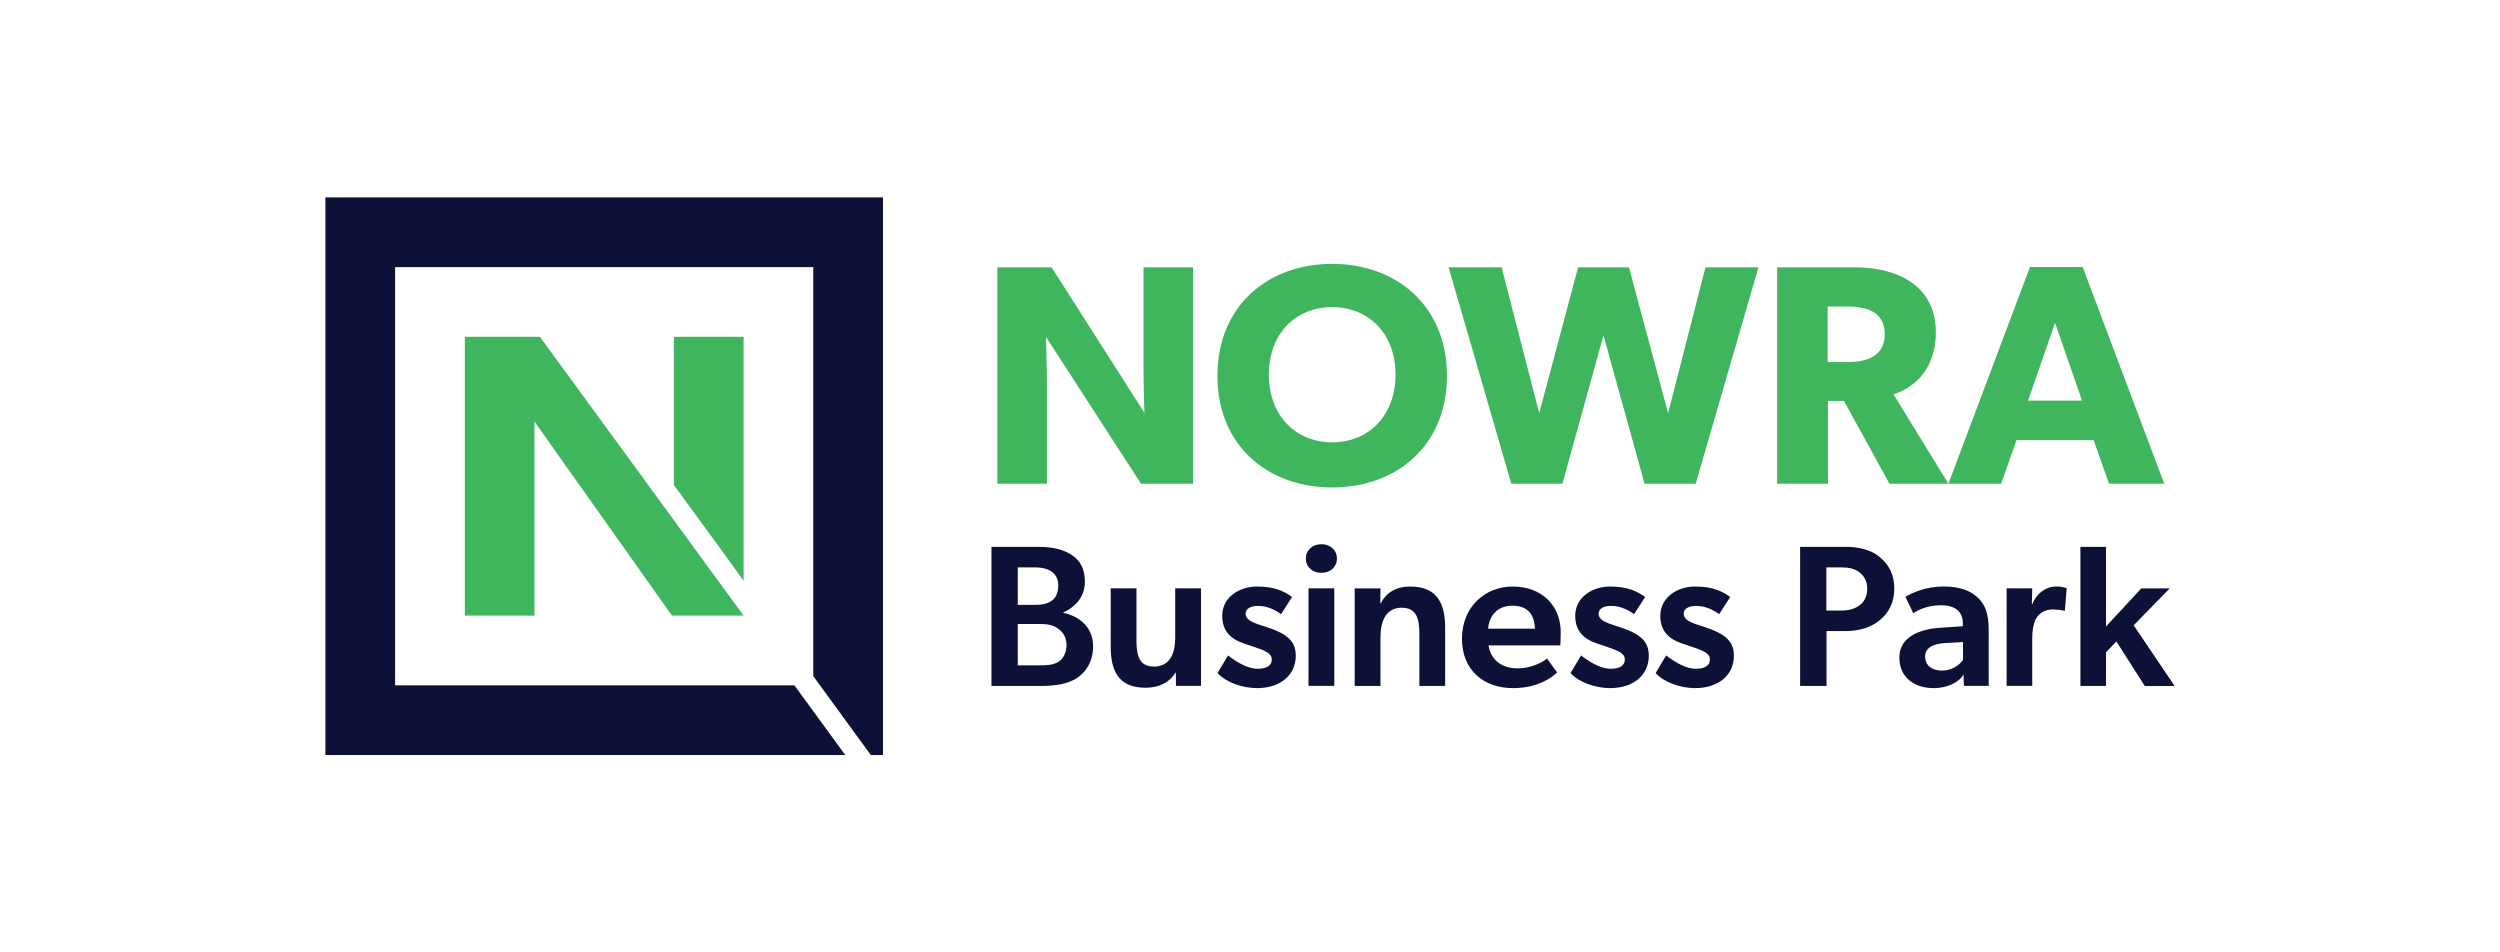
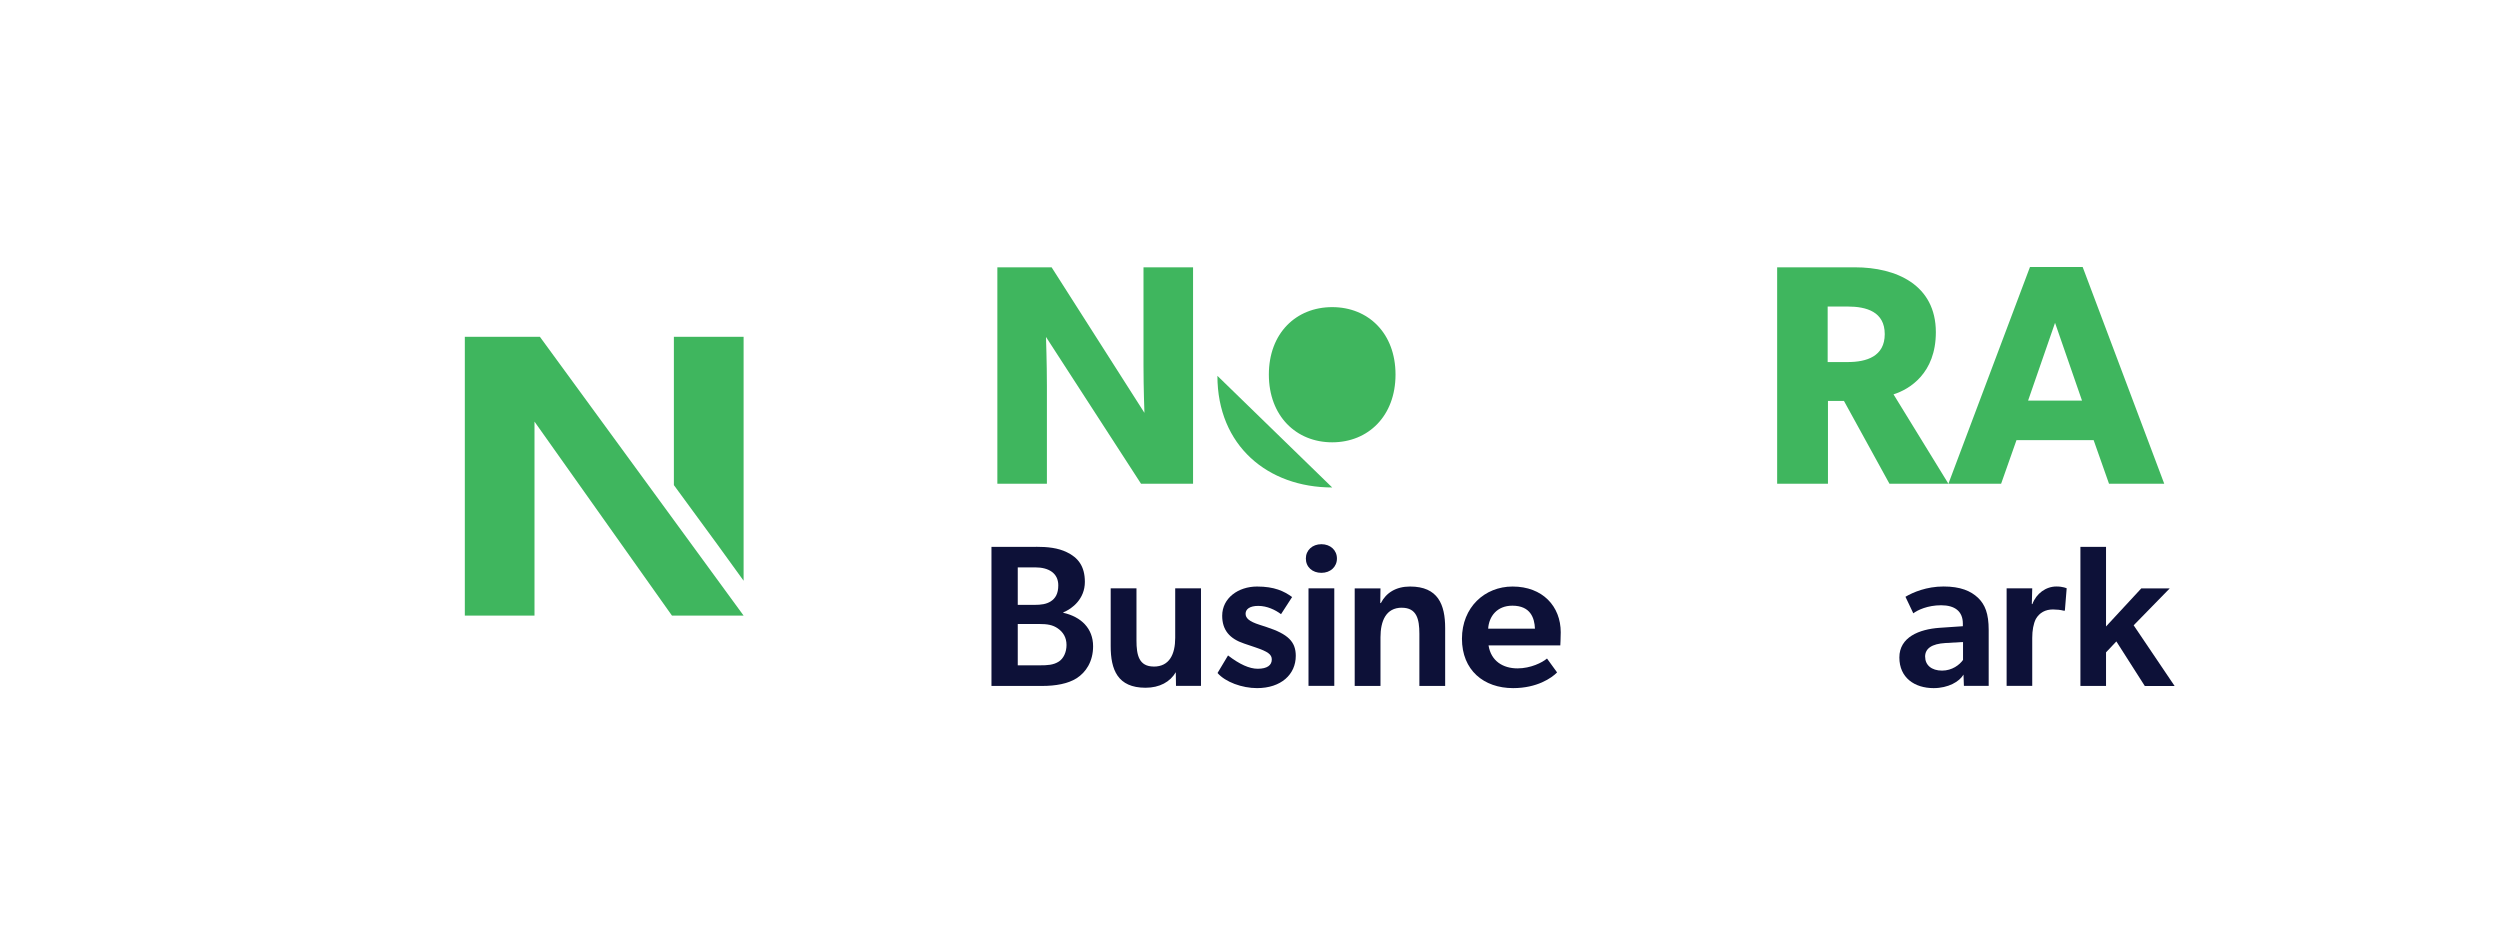
<svg xmlns="http://www.w3.org/2000/svg" id="Layer_1" data-name="Layer 1" viewBox="0 0 595.28 226.77">
  <defs>
    <style>
      .cls-1 {
        fill: #3fb65e;
      }

      .cls-2 {
        fill: #0d1138;
      }
    </style>
  </defs>
  <g>
    <path class="cls-2" d="M246.71,130.2c2.69,0,5.18.24,7.34,1.3,2.59,1.25,4.27,3.26,4.27,7.06,0,4.03-2.98,6.38-5.14,7.25v.1c4.27.96,7.1,3.74,7.1,7.97,0,3.6-1.68,6.19-3.94,7.63-2.06,1.3-4.99,1.82-8.16,1.82h-12.1v-33.12h10.61ZM250.17,143.21c1.15-.72,1.82-1.87,1.82-3.84,0-2.88-2.26-4.27-5.47-4.27h-4.18v8.93h3.89c1.73,0,2.93-.19,3.94-.82ZM252.13,157.52c1.1-.72,1.82-2.21,1.82-3.94,0-1.82-.82-3.07-2.06-3.94s-2.54-1.06-4.46-1.06h-5.09v9.84h5.38c1.58,0,3.12-.05,4.42-.91Z" />
    <path class="cls-2" d="M274.74,158.72c3.7,0,5.09-2.93,5.09-6.82v-11.81h6.14v23.23h-5.95l-.05-3.26c-1.34,2.3-3.84,3.7-7.2,3.7-6.67,0-8.3-4.32-8.3-9.89v-13.78h6.14v12.43c0,3.46.58,6.19,4.13,6.19Z" />
    <path class="cls-2" d="M299.61,144.27c-2.02,0-3.02.77-3.02,1.87,0,1.01.77,1.82,3.36,2.64l1.63.53c5.14,1.68,6.96,3.5,6.96,6.86,0,4.42-3.5,7.68-9.22,7.68-3.55,0-7.54-1.44-9.41-3.6l2.5-4.18c2.74,2.11,5.09,3.17,7.06,3.17,2.3,0,3.36-.86,3.36-2.21,0-1.2-.91-1.87-3.89-2.88l-2.69-.91c-3.46-1.15-5.23-3.22-5.23-6.62,0-4.22,3.84-6.96,8.3-6.96,4.13,0,6.43,1.1,8.35,2.5l-2.64,4.08c-1.34-1.01-3.31-1.97-5.42-1.97Z" />
    <path class="cls-2" d="M310.94,132.99c0-1.97,1.54-3.41,3.7-3.41s3.7,1.44,3.7,3.41-1.54,3.41-3.7,3.41-3.7-1.39-3.7-3.41ZM317.71,140.09v23.23h-6.14v-23.23h6.14Z" />
    <path class="cls-2" d="M333.8,144.7c-3.79,0-5.09,3.17-5.09,7.06v11.57h-6.14v-23.23h6.14l-.05,3.5h.14c1.25-2.45,3.6-3.94,6.96-3.94,6.67,0,8.35,4.32,8.35,9.89v13.78h-6.14v-12.43c0-3.46-.62-6.19-4.18-6.19Z" />
    <path class="cls-2" d="M361.35,159.15c3.12,0,5.9-1.39,7.01-2.35l2.4,3.31c-1.3,1.34-4.8,3.74-10.46,3.74-7.01,0-12.19-4.27-12.19-11.76s5.42-12.43,12.05-12.43c7.15,0,11.47,4.7,11.47,10.9,0,1.2-.1,3.12-.1,3.12h-17.09c.58,3.7,3.41,5.47,6.91,5.47ZM354.35,149.69h11.14c-.1-2.54-1.06-5.47-5.38-5.47-3.65,0-5.57,2.54-5.76,5.47Z" />
-     <path class="cls-2" d="M383.67,144.27c-2.02,0-3.02.77-3.02,1.87,0,1.01.77,1.82,3.36,2.64l1.63.53c5.14,1.68,6.96,3.5,6.96,6.86,0,4.42-3.5,7.68-9.22,7.68-3.55,0-7.54-1.44-9.41-3.6l2.5-4.18c2.74,2.11,5.09,3.17,7.06,3.17,2.3,0,3.36-.86,3.36-2.21,0-1.2-.91-1.87-3.89-2.88l-2.69-.91c-3.46-1.15-5.23-3.22-5.23-6.62,0-4.22,3.84-6.96,8.3-6.96,4.13,0,6.43,1.1,8.35,2.5l-2.64,4.08c-1.34-1.01-3.31-1.97-5.42-1.97Z" />
-     <path class="cls-2" d="M403.93,144.27c-2.02,0-3.02.77-3.02,1.87,0,1.01.77,1.82,3.36,2.64l1.63.53c5.14,1.68,6.96,3.5,6.96,6.86,0,4.42-3.5,7.68-9.22,7.68-3.55,0-7.54-1.44-9.41-3.6l2.5-4.18c2.74,2.11,5.09,3.17,7.06,3.17,2.3,0,3.36-.86,3.36-2.21,0-1.2-.91-1.87-3.89-2.88l-2.69-.91c-3.46-1.15-5.23-3.22-5.23-6.62,0-4.22,3.84-6.96,8.3-6.96,4.13,0,6.43,1.1,8.35,2.5l-2.64,4.08c-1.34-1.01-3.31-1.97-5.42-1.97Z" />
-     <path class="cls-2" d="M439.29,130.2c3.31,0,6.19.67,8.3,2.45,2.16,1.78,3.46,4.13,3.46,7.49s-1.3,5.76-3.46,7.54c-2.11,1.78-4.99,2.59-8.3,2.59h-4.37v13.06h-6.29v-33.12h10.66ZM442.8,144.12c1.06-.77,1.82-2.11,1.82-3.98s-.91-3.17-1.97-3.94-2.35-1.1-4.27-1.1h-3.5v10.27h3.65c1.92,0,3.22-.48,4.27-1.25Z" />
    <path class="cls-2" d="M460.42,163.85c-4.51,0-8.16-2.45-8.16-7.3s4.75-6.72,9.55-7.06l5.57-.38v-.62c0-2.98-1.97-4.37-5.18-4.37s-5.62,1.15-6.62,1.92l-1.87-3.94c1.78-1.06,5.04-2.45,9.07-2.45s6.48,1.06,8.21,2.69c1.68,1.63,2.54,3.74,2.54,7.68v13.3h-5.9l-.1-2.69c-.96,1.68-3.65,3.22-7.11,3.22ZM458.4,156.37c0,1.97,1.49,3.31,4.03,3.31,2.4,0,4.18-1.39,4.99-2.54v-4.27l-4.18.24c-3.26.19-4.85,1.3-4.85,3.26Z" />
    <path class="cls-2" d="M483.9,140.09l-.1,3.74h.14c.91-2.5,3.22-4.18,5.71-4.18,1.58,0,2.45.43,2.45.43l-.43,5.33h-.29c-.67-.19-1.73-.29-2.54-.29-1.82,0-3.22.77-4.08,2.26-.58,1.15-.86,2.74-.86,4.51v11.43h-6.1v-23.23h6.1Z" />
    <path class="cls-2" d="M501.47,155.31v8.02h-6.1v-33.12h6.1v18.96l8.4-9.07h6.77l-8.59,8.79,9.75,14.45h-7.1l-6.77-10.61-2.45,2.59Z" />
    <g>
      <path class="cls-1" d="M271.69,115.18l-22.63-34.95s.22,6.2.22,11.65v23.3h-11.8v-51.53h12.92l22.1,34.65s-.22-5.82-.22-11.28v-23.37h11.8v51.53h-12.4Z" />
-       <path class="cls-1" d="M317.21,116.07c-15.31,0-27.33-9.93-27.33-26.58s12.02-26.66,27.33-26.66,27.33,10.01,27.33,26.66-12.02,26.58-27.33,26.58ZM317.21,73.13c-8.59,0-15.08,6.2-15.08,16.06s6.5,16.13,15.08,16.13,15.08-6.27,15.08-16.13-6.5-16.06-15.08-16.06Z" />
-       <path class="cls-1" d="M403.76,115.18h-12.17l-9.78-35.32-9.78,35.32h-12.17l-14.93-51.53h12.62l8.96,34.72,9.26-34.72h12.1l9.33,34.72,8.89-34.72h12.62l-14.94,51.53Z" />
+       <path class="cls-1" d="M317.21,116.07c-15.31,0-27.33-9.93-27.33-26.58ZM317.21,73.13c-8.59,0-15.08,6.2-15.08,16.06s6.5,16.13,15.08,16.13,15.08-6.27,15.08-16.13-6.5-16.06-15.08-16.06Z" />
      <path class="cls-1" d="M449.9,115.18l-10.83-19.71h-3.81v19.71h-12.1v-51.53h18.52c9.86,0,19.27,4.18,19.27,15.46,0,9.78-6.27,13.59-10.08,14.79l13.07,21.28h-14.04ZM439.97,72.99h-4.78v13.22h4.78c4.48,0,8.81-1.34,8.81-6.65s-4.33-6.57-8.81-6.57Z" />
      <path class="cls-1" d="M502.18,115.18l-3.66-10.38h-18.37l-3.66,10.38h-12.55l19.42-51.6h12.55l19.42,51.6h-13.14ZM489.33,76.87l-6.42,18.52h12.84l-6.42-18.52Z" />
    </g>
  </g>
  <polygon class="cls-1" points="177.06 146.58 160 146.58 127.27 100.39 127.27 146.58 110.68 146.58 110.68 80.2 128.56 80.2 177.06 146.58" />
  <polygon class="cls-1" points="177.06 80.2 177.06 138.28 170.79 129.61 160.46 115.51 160.46 80.2 177.06 80.2" />
-   <polygon class="cls-2" points="94.08 163.18 94.08 63.6 193.65 63.6 193.65 160.99 207.34 179.77 210.25 179.77 210.25 47 77.48 47 77.48 179.77 201.26 179.77 189.15 163.18 94.08 163.18" />
</svg>